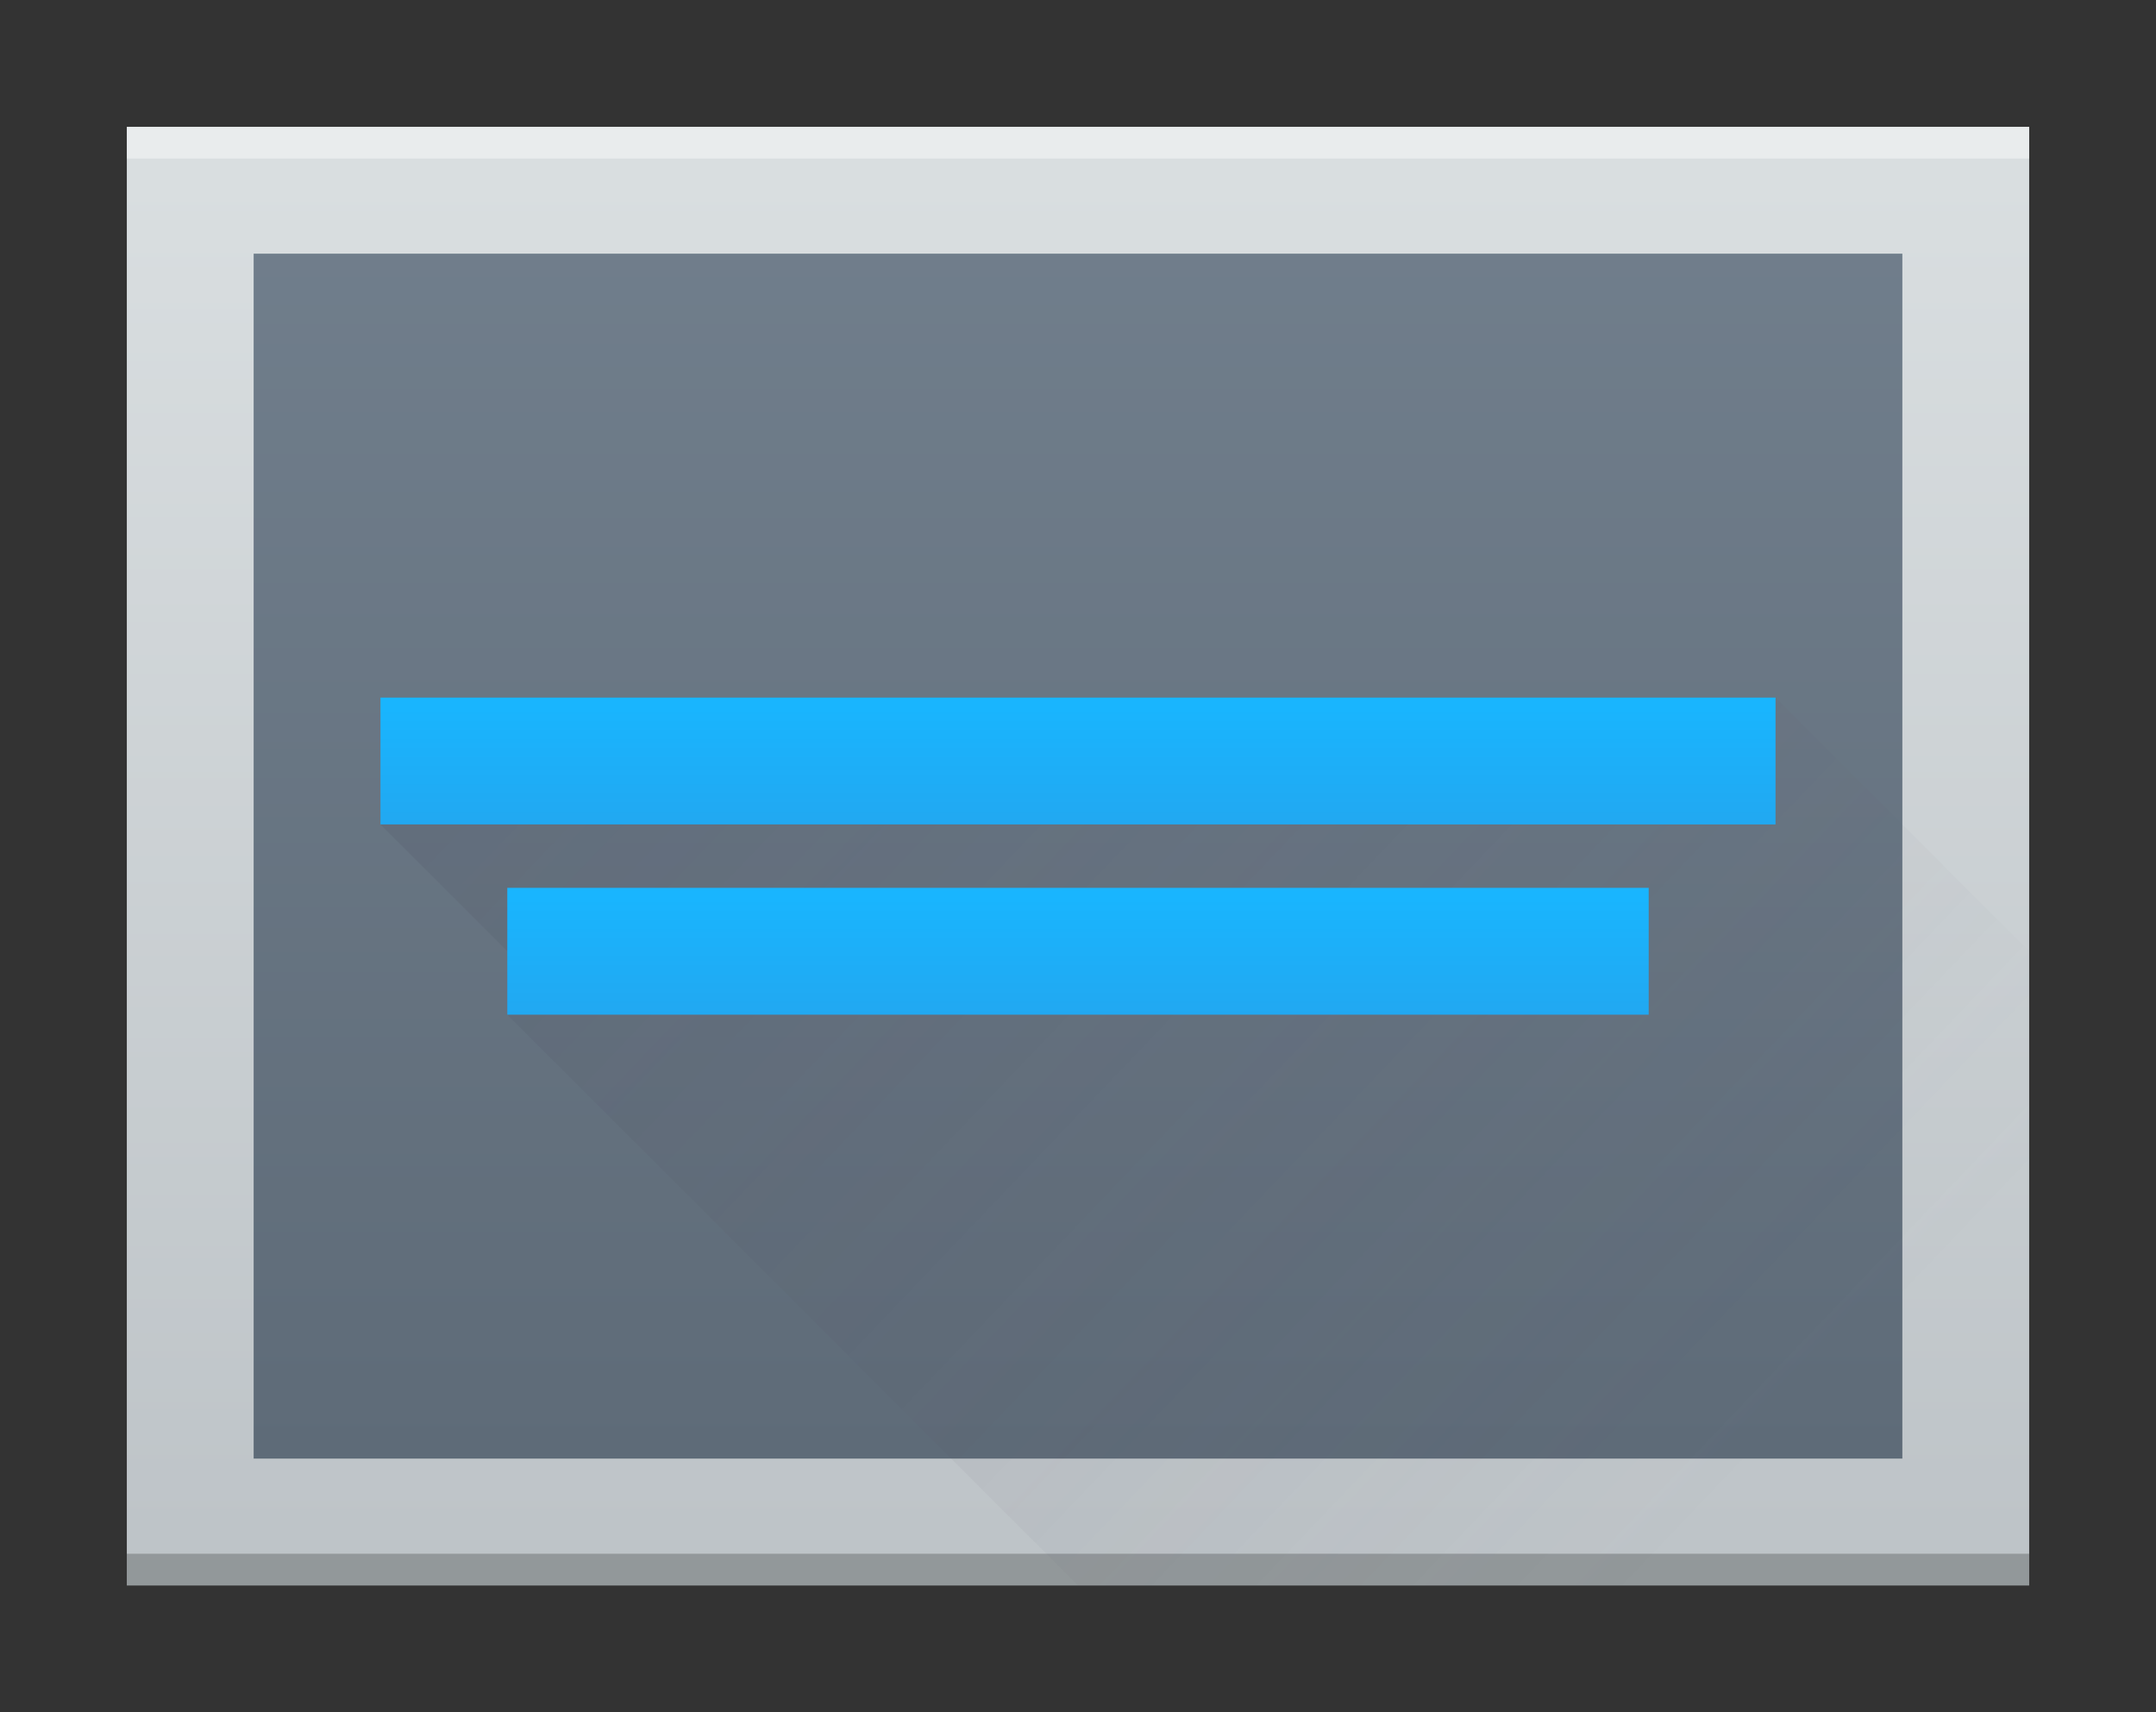
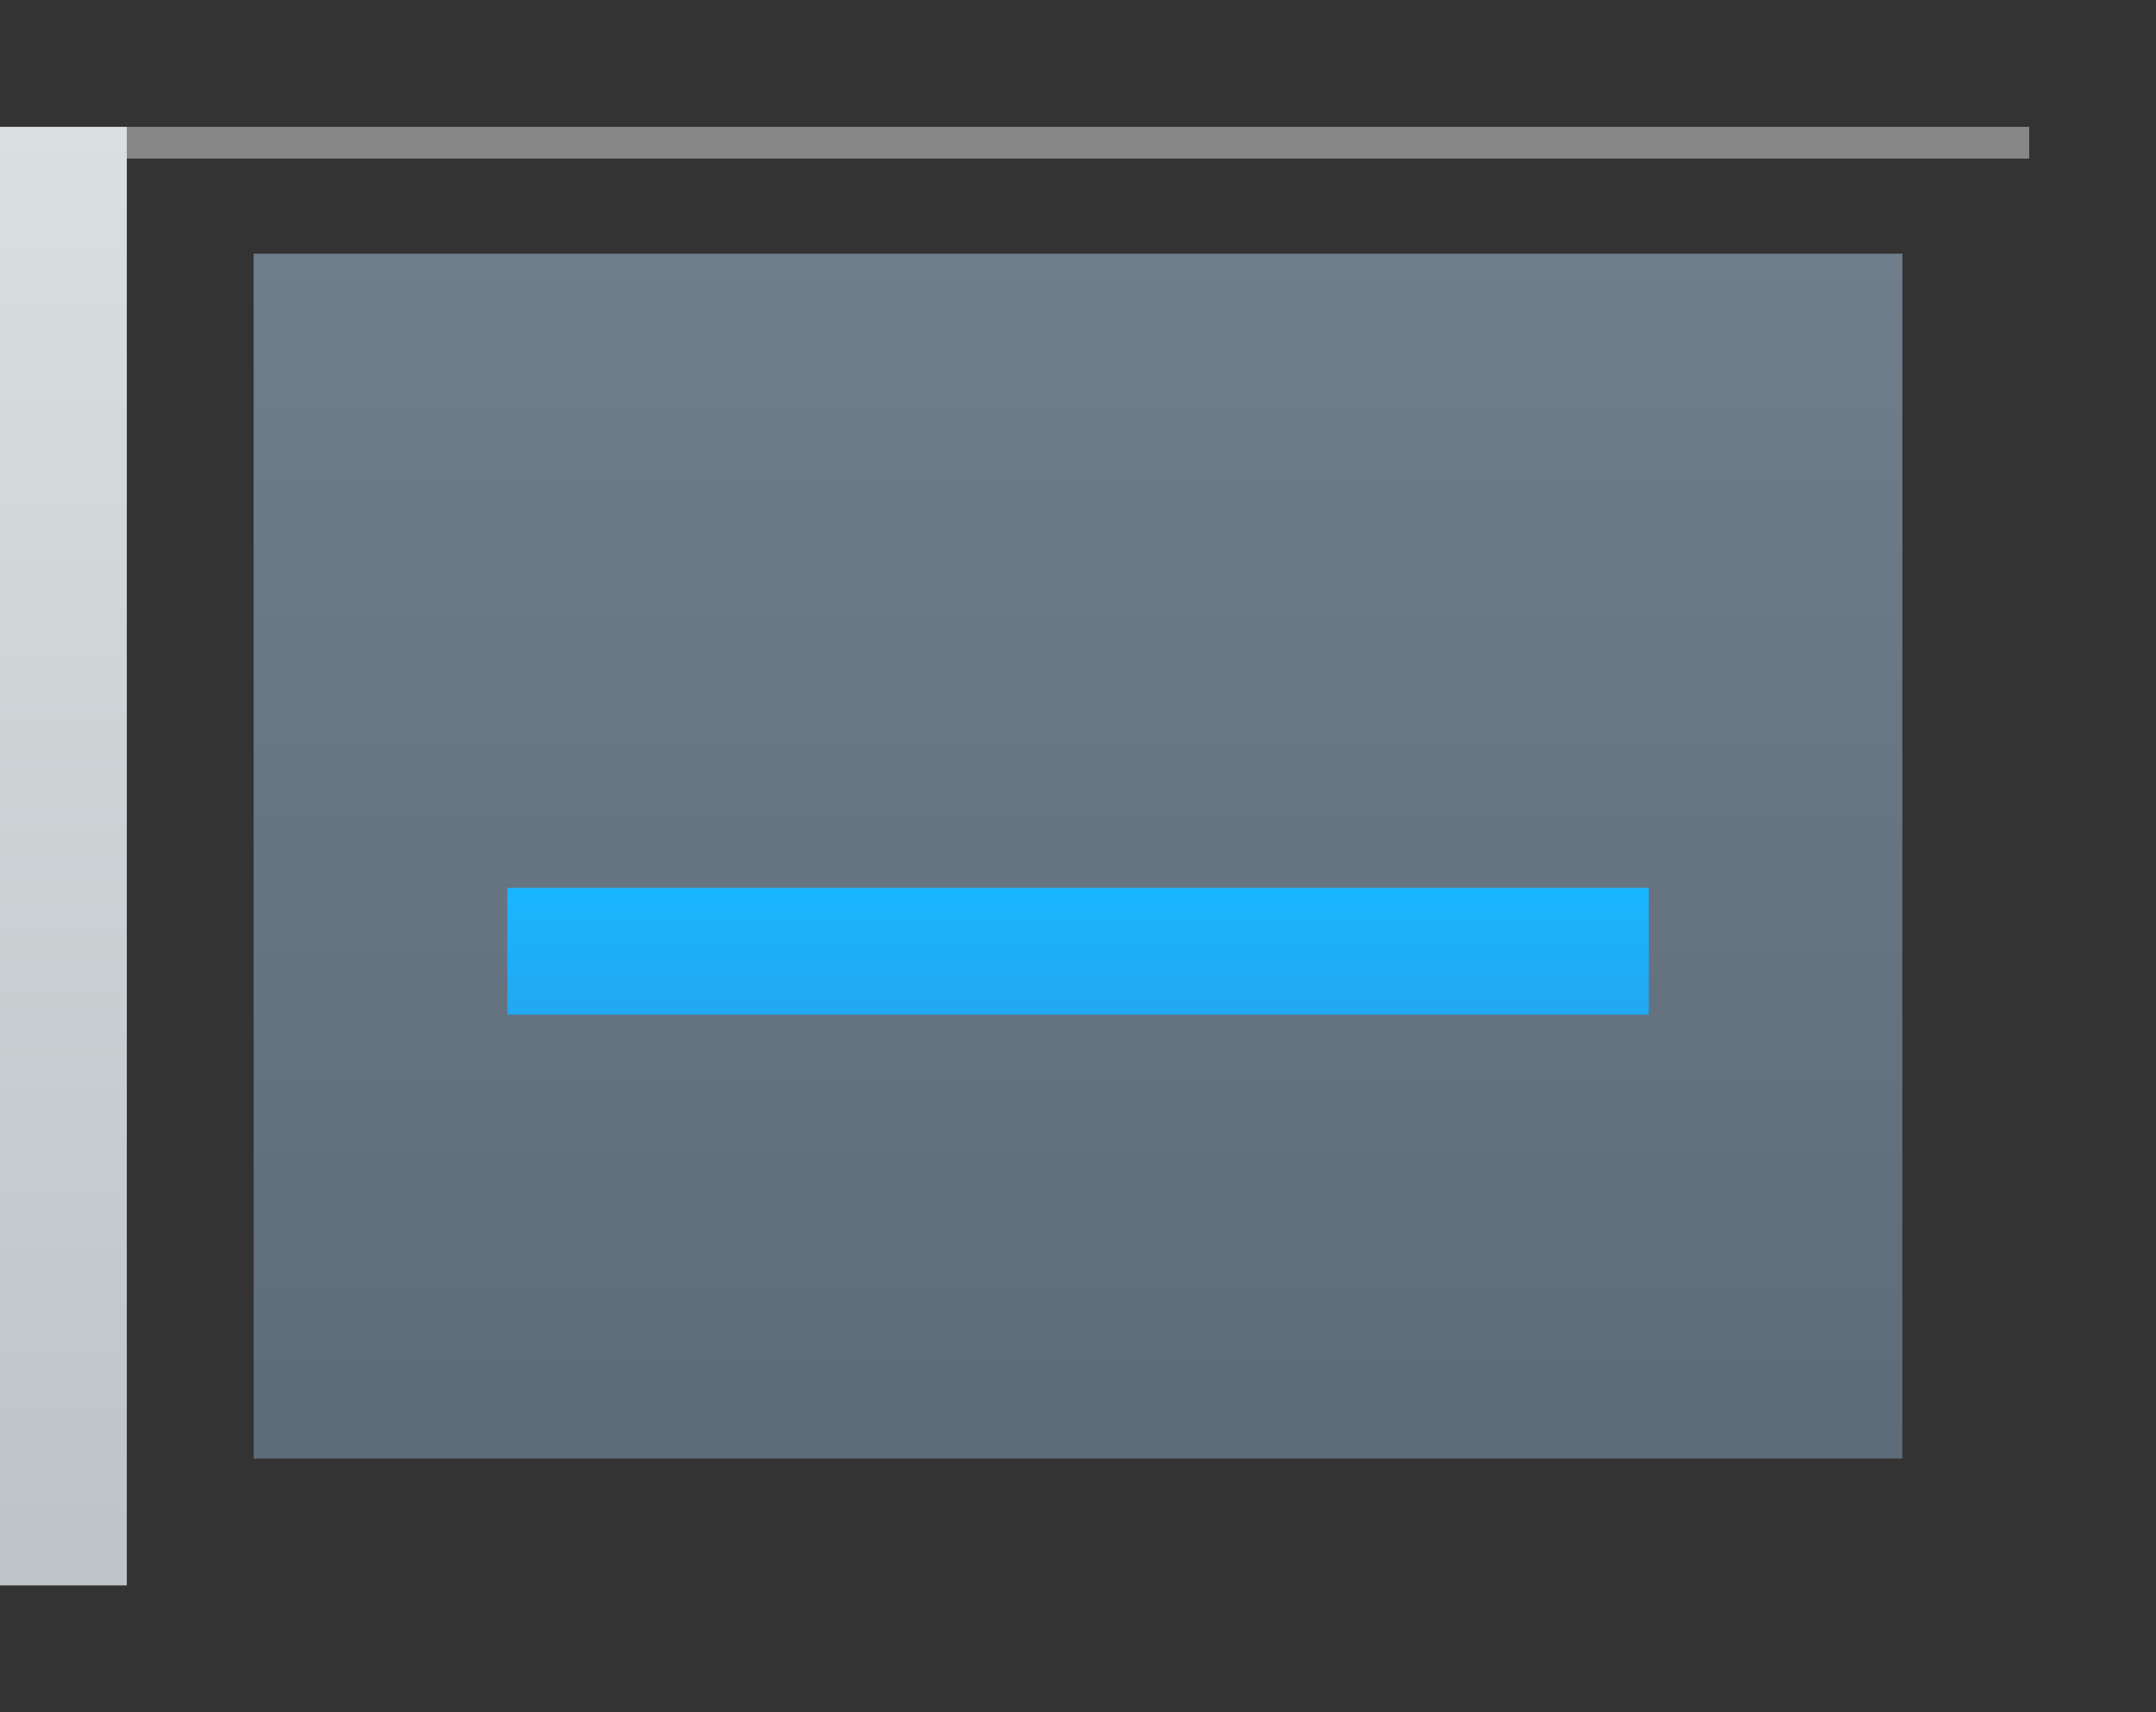
<svg xmlns="http://www.w3.org/2000/svg" xmlns:xlink="http://www.w3.org/1999/xlink" height="15.24mm" viewBox="0 0 68 54" width="19.191mm">
  <rect x="0" y="0" width="68" height="54" fill="#333333" stroke="none" />
  <linearGradient id="a" gradientUnits="userSpaceOnUse" x1="798" x2="798" y1="958.219" y2="912.219">
    <stop offset="0" stop-color="#bdc3c7" />
    <stop offset="1" stop-color="#dadfe1" />
  </linearGradient>
  <linearGradient id="b">
    <stop offset="0" stop-color="#22a7f0" />
    <stop offset="1" stop-color="#19b5fe" />
  </linearGradient>
  <linearGradient id="c" gradientTransform="matrix(1 0 0 1.31 766 892.633)" gradientUnits="userSpaceOnUse" x1="33" x2="33" y1="47" y2="8">
    <stop offset="0" stop-color="#5e6b78" />
    <stop offset="1" stop-color="#768492" />
  </linearGradient>
  <linearGradient id="d" gradientTransform="matrix(.88 0 0 .667 96 318.74)" gradientUnits="userSpaceOnUse" x1="796" x2="796" xlink:href="#b" y1="923.219" y2="917.219" />
  <linearGradient id="e" gradientUnits="userSpaceOnUse" x1="774" x2="818" y1="916.219" y2="958.219">
    <stop offset="0" stop-color="#383e51" />
    <stop offset="1" stop-color="#655c6f" stop-opacity="0" />
  </linearGradient>
  <linearGradient id="f" gradientTransform="matrix(.72 0 0 .667 224 324.74)" gradientUnits="userSpaceOnUse" x1="796" x2="796" xlink:href="#b" y1="923.219" y2="917.219" />
  <g transform="translate(-766 -908.219)">
-     <path d="m770 912.219h60c0 0 0.0 0.0 0.0 0v46c0 0.0 0-28 0-14v14h-14-46c-0 0-0-0-0-0v-46c0-0.0 0-0.0 0-0z" fill="url(#a)" />
-     <rect fill="#2e3132" fill-opacity=".294" height="1" ry="0" width="60" x="770" y="957.219" />
+     <path d="m770 912.219c0 0 0.0 0.0 0.0 0v46c0 0.0 0-28 0-14v14h-14-46c-0 0-0-0-0-0v-46c0-0.0 0-0.0 0-0z" fill="url(#a)" />
    <rect fill="#fff" fill-opacity=".412" height="1" ry="0" width="60" x="770" y="912.219" />
    <path d="m774 916.219v38h52v-38z" fill="url(#c)" />
-     <rect fill="url(#d)" height="4" ry="0" width="44" x="778" y="930.219" />
-     <path d="m822 930.219v4h-44l4 4v2l18 18h30v-20z" fill="url(#e)" fill-rule="evenodd" opacity=".2" />
    <rect fill="url(#f)" height="4" ry="0" width="36" x="782" y="936.219" />
  </g>
</svg>